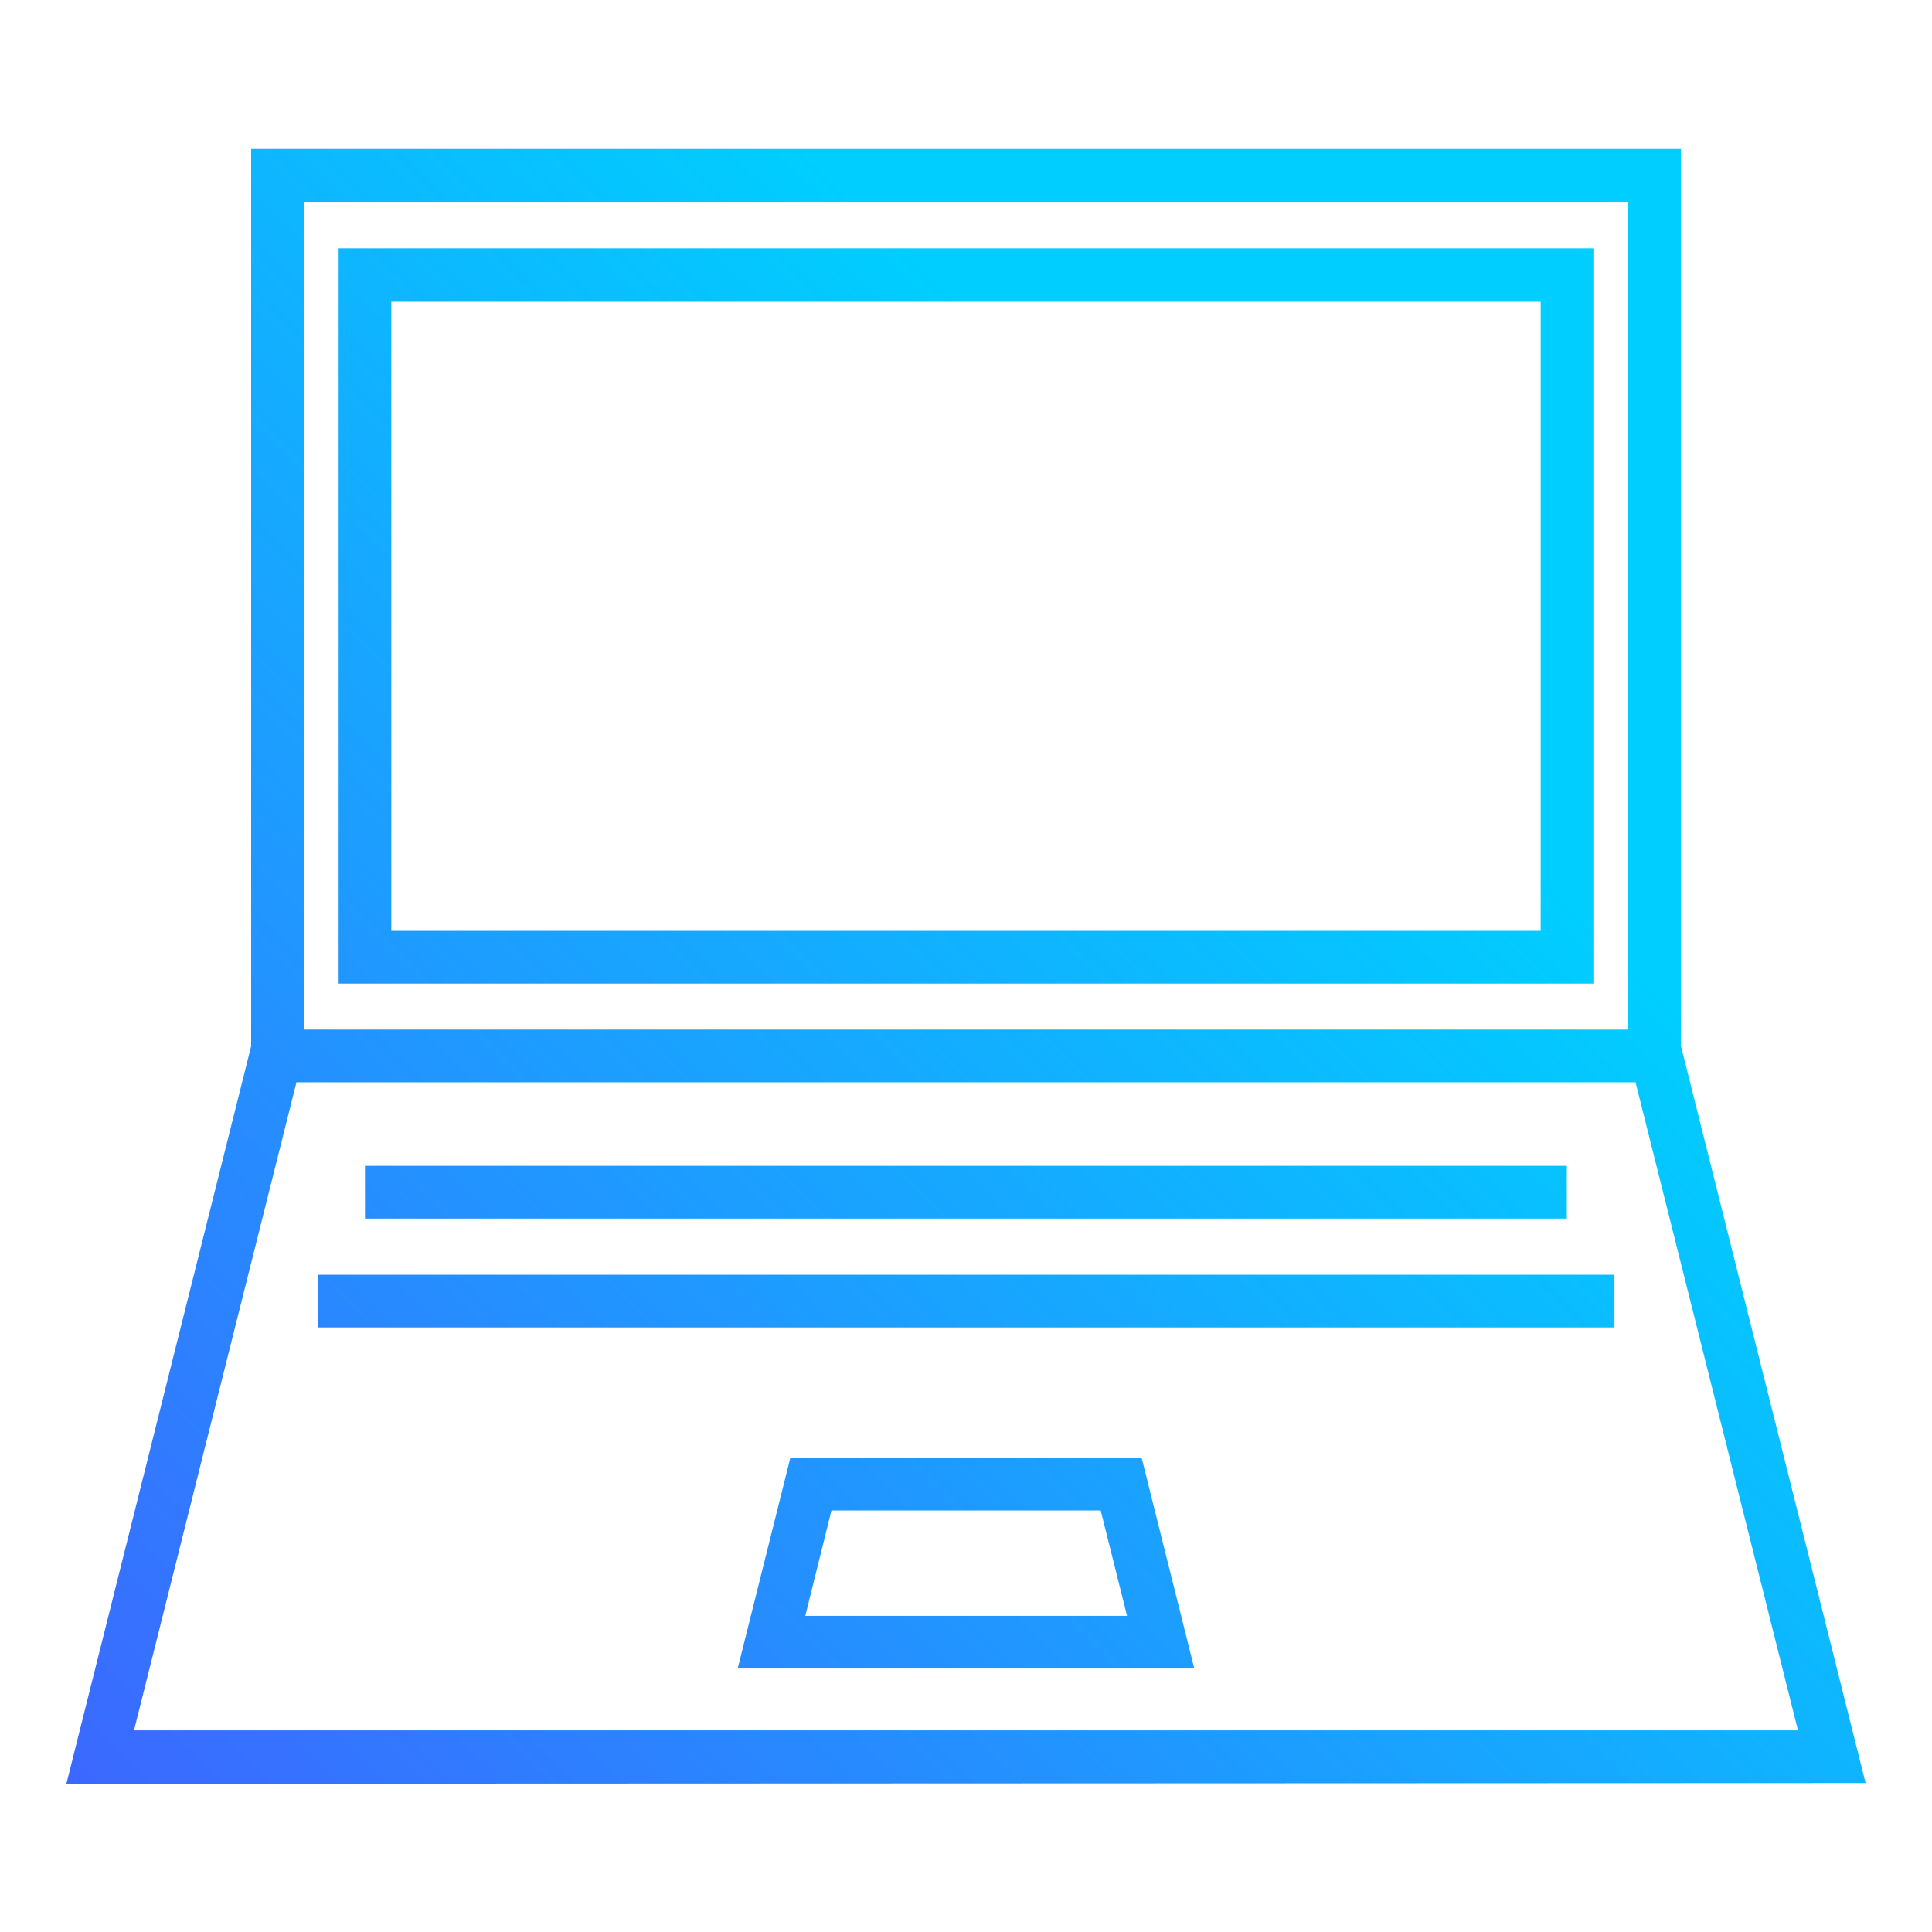
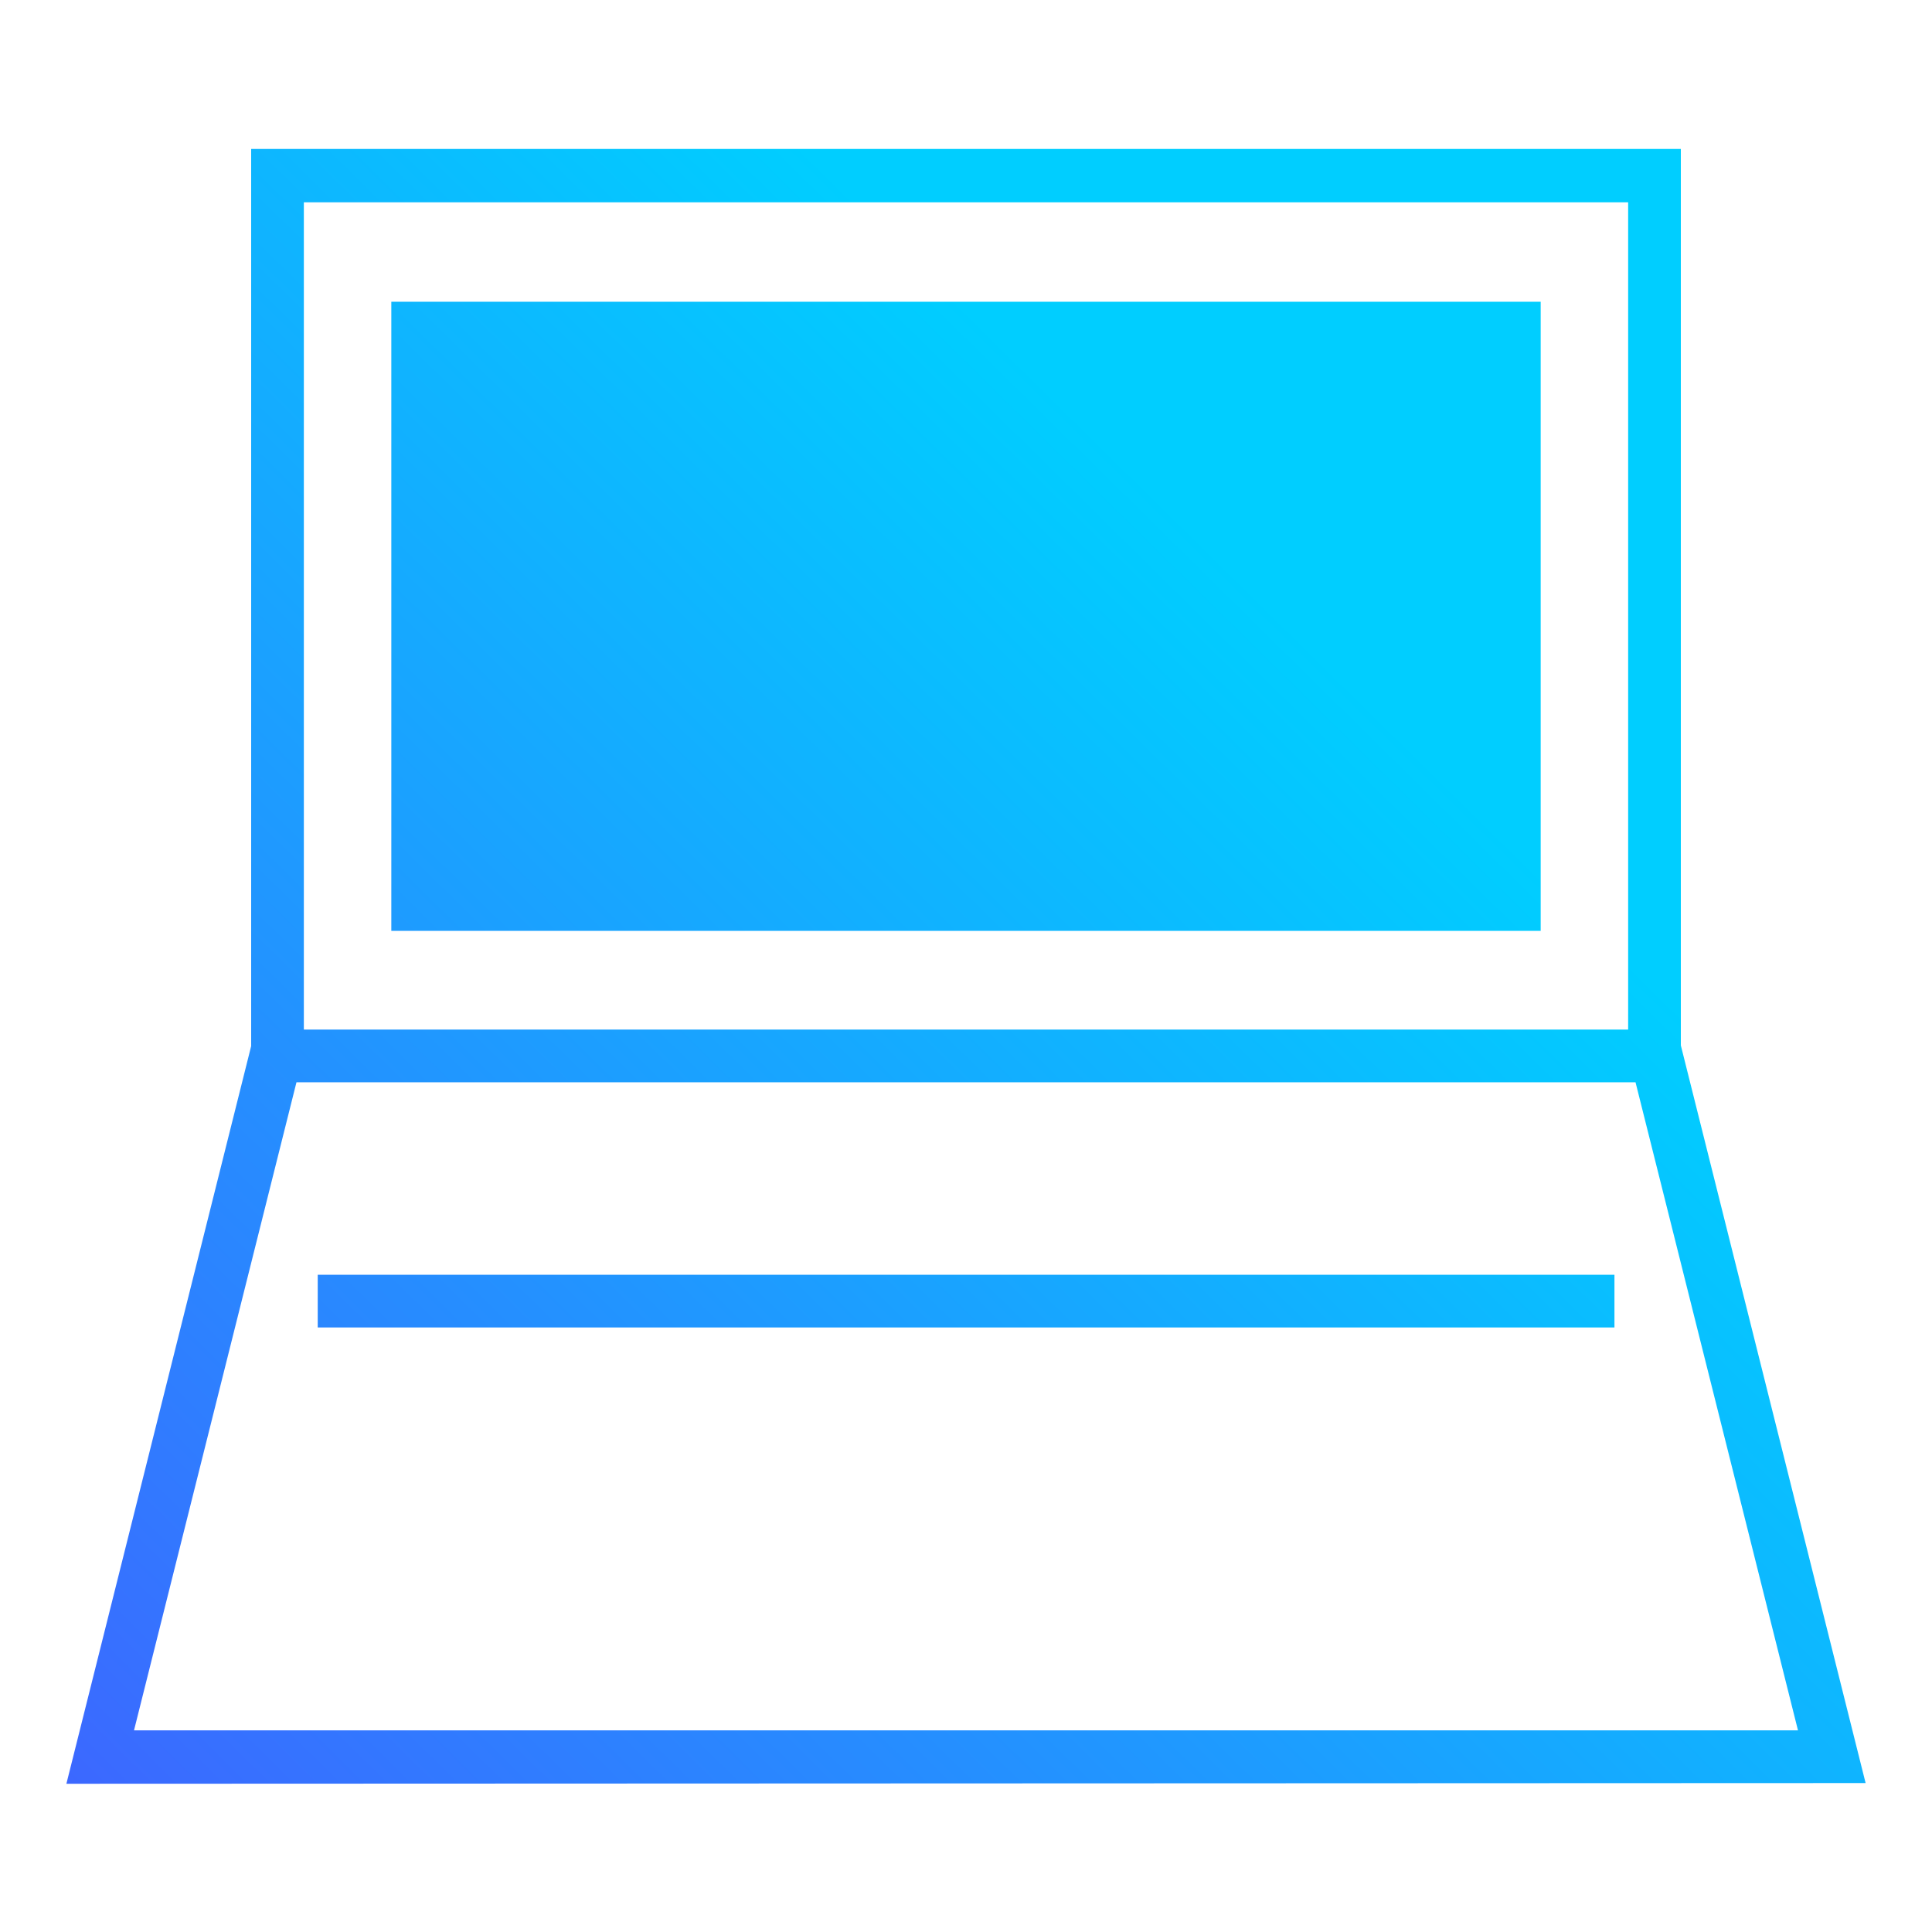
<svg xmlns="http://www.w3.org/2000/svg" xmlns:xlink="http://www.w3.org/1999/xlink" id="Capa_1" data-name="Capa 1" viewBox="0 0 110 110">
  <defs>
    <style>.cls-1{fill:url(#Degradado_sin_nombre_6);}.cls-2{fill:url(#Degradado_sin_nombre_6-2);}.cls-3{fill:url(#Degradado_sin_nombre_6-3);}.cls-4{fill:url(#Degradado_sin_nombre_6-4);}.cls-5{fill:url(#Degradado_sin_nombre_6-5);}</style>
    <linearGradient id="Degradado_sin_nombre_6" x1="-47.41" y1="164.25" x2="107.5" y2="7.07" gradientUnits="userSpaceOnUse">
      <stop offset="0" stop-color="#6e12ff" />
      <stop offset="0.8" stop-color="#00ceff" />
    </linearGradient>
    <linearGradient id="Degradado_sin_nombre_6-2" x1="-60.05" y1="151.79" x2="94.86" y2="-5.39" xlink:href="#Degradado_sin_nombre_6" />
    <linearGradient id="Degradado_sin_nombre_6-3" x1="-32.32" y1="179.12" x2="122.58" y2="21.93" xlink:href="#Degradado_sin_nombre_6" />
    <linearGradient id="Degradado_sin_nombre_6-4" x1="-43.64" y1="167.97" x2="111.27" y2="10.79" xlink:href="#Degradado_sin_nombre_6" />
    <linearGradient id="Degradado_sin_nombre_6-5" x1="-40.54" y1="171.02" x2="114.37" y2="13.84" xlink:href="#Degradado_sin_nombre_6" />
  </defs>
  <path class="cls-1" d="M106.22,101.52l-10.52-42V8.48H14.3V59.56l-10.52,42Zm-98.59-3,9.25-36.9H93.12l9.25,36.9Zm9.67-87H92.7V58.62H17.3Z" />
-   <path class="cls-2" d="M19.28,56H90.72V14.14H19.28Zm3-38.82H87.72V53H22.28Z" />
-   <path class="cls-3" d="M45,83,42,95H68L65,83Zm.85,9,1.49-6H62.67l1.5,6Z" />
-   <rect class="cls-4" x="20.78" y="66.38" width="68.43" height="3" />
+   <path class="cls-2" d="M19.28,56H90.72H19.28Zm3-38.82H87.72V53H22.28Z" />
  <rect class="cls-5" x="18.09" y="72.58" width="73.83" height="3" />
</svg>